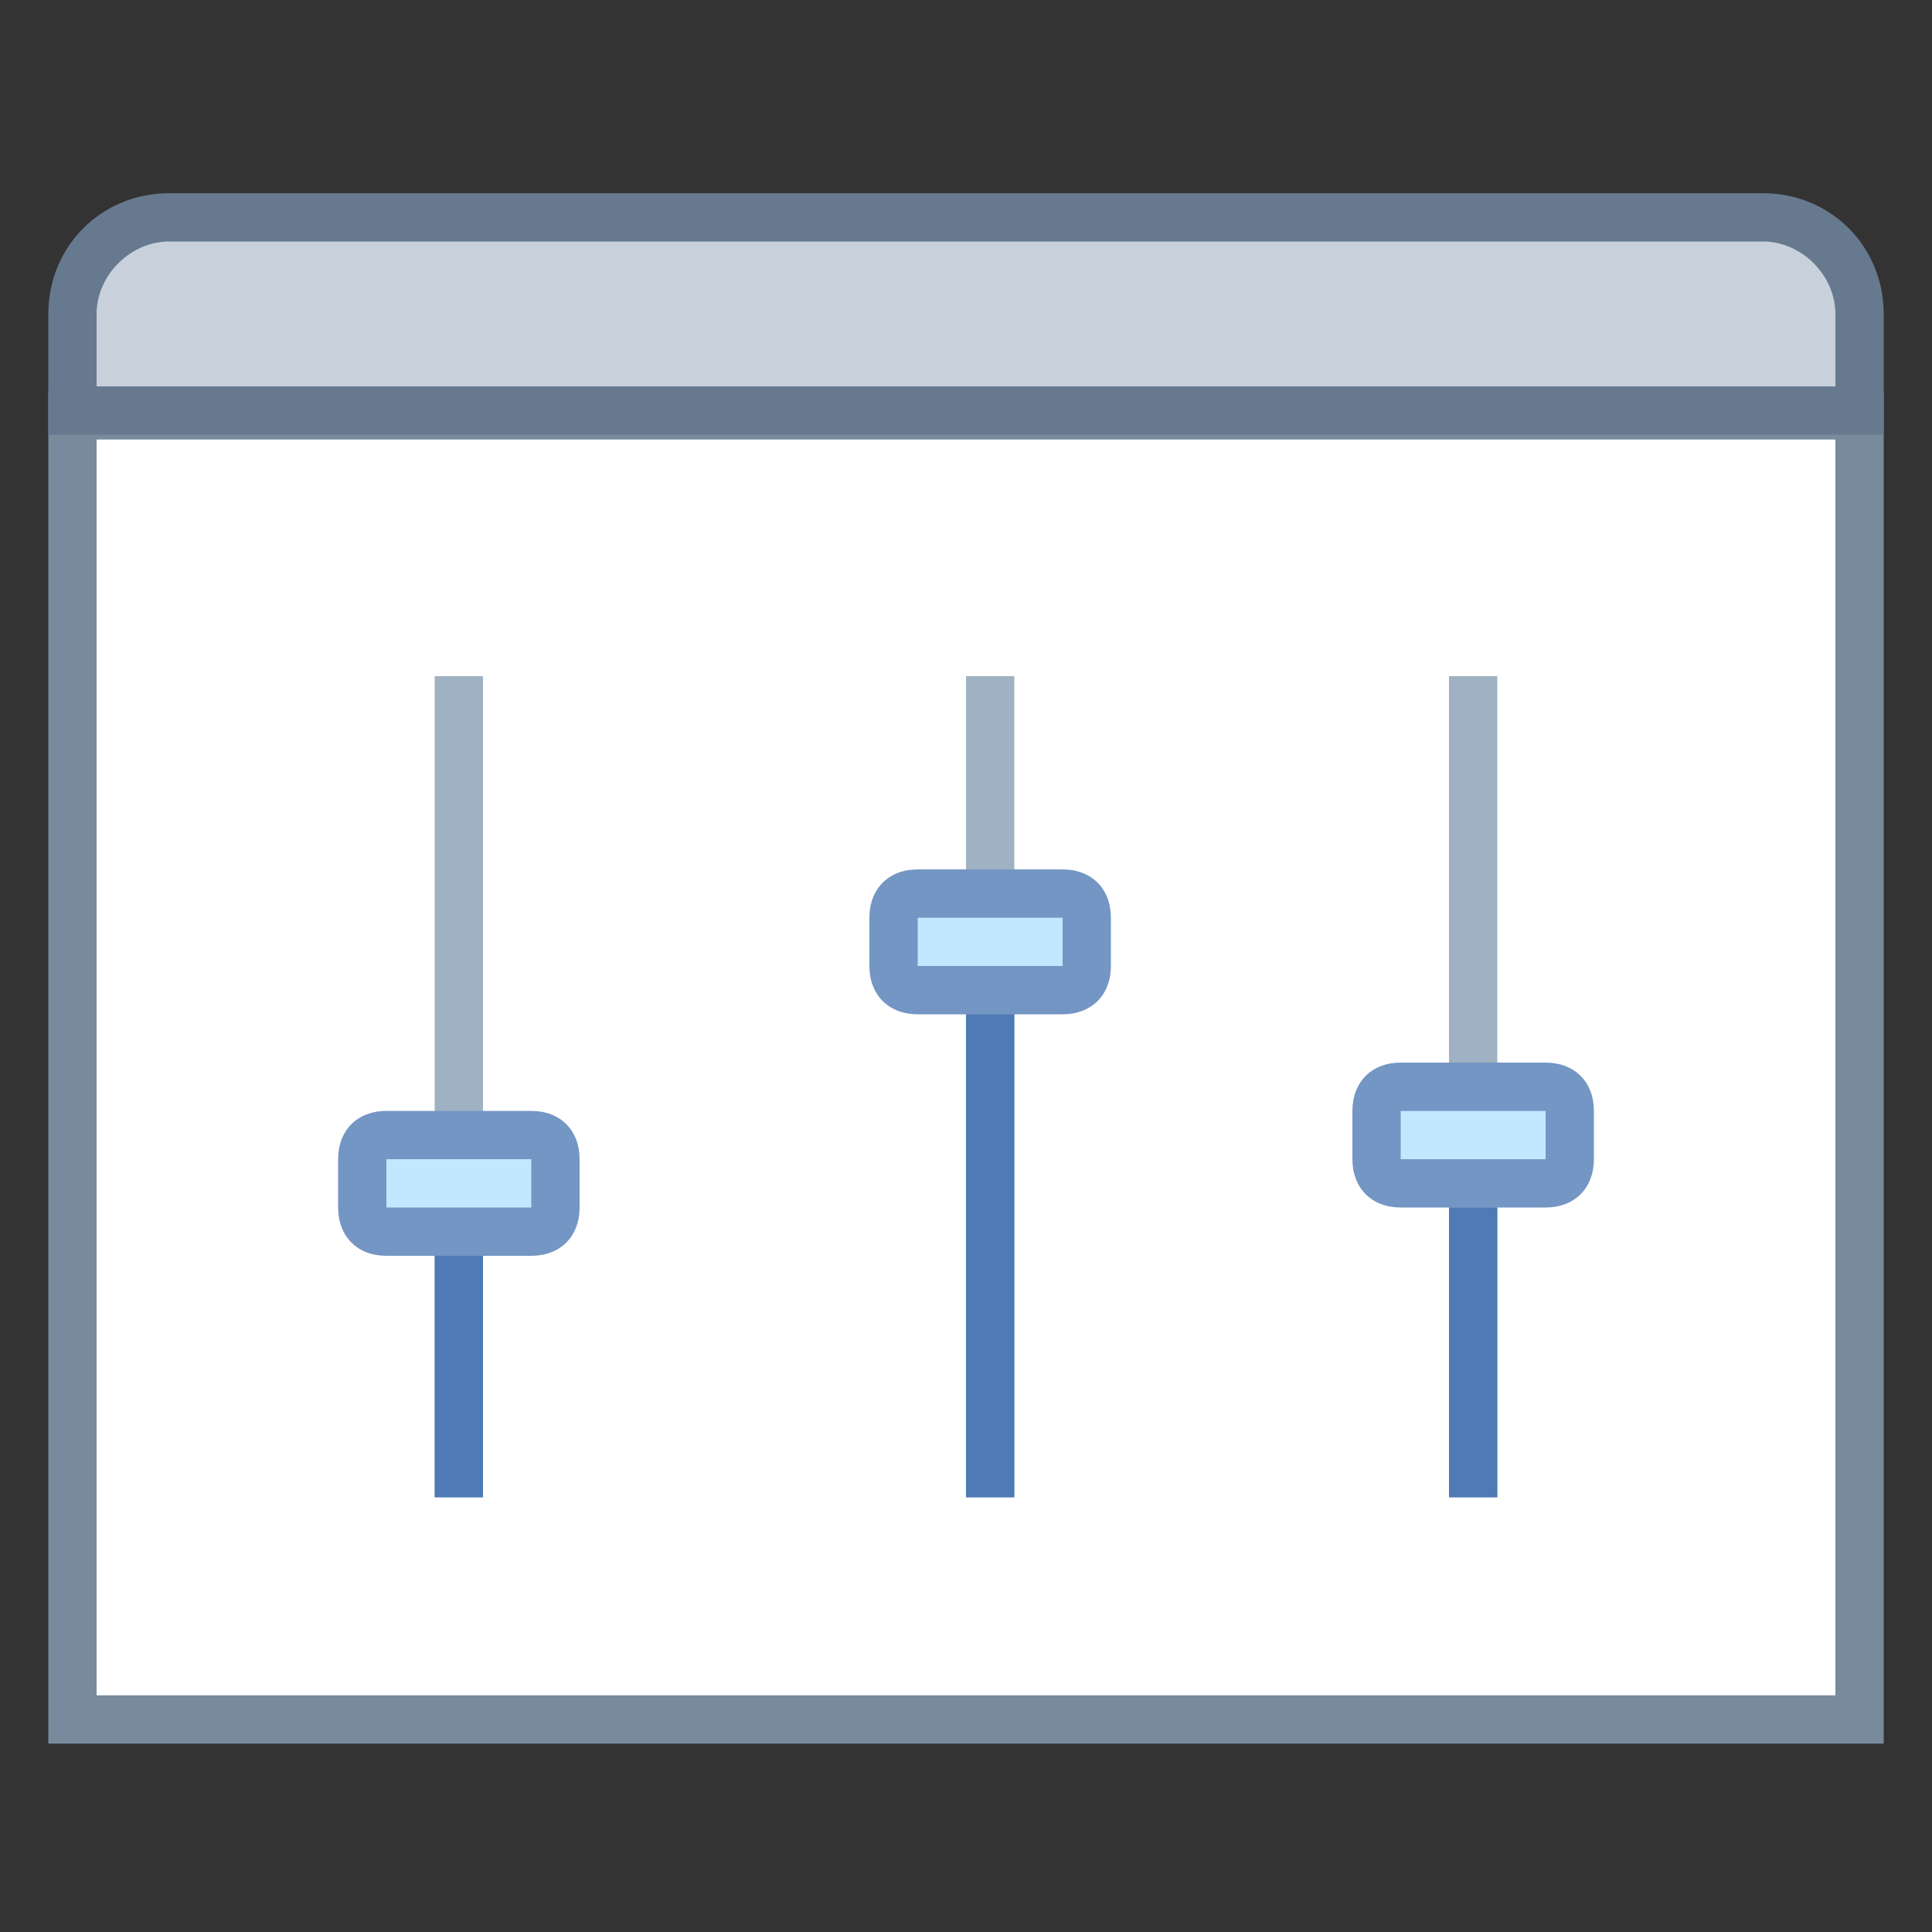
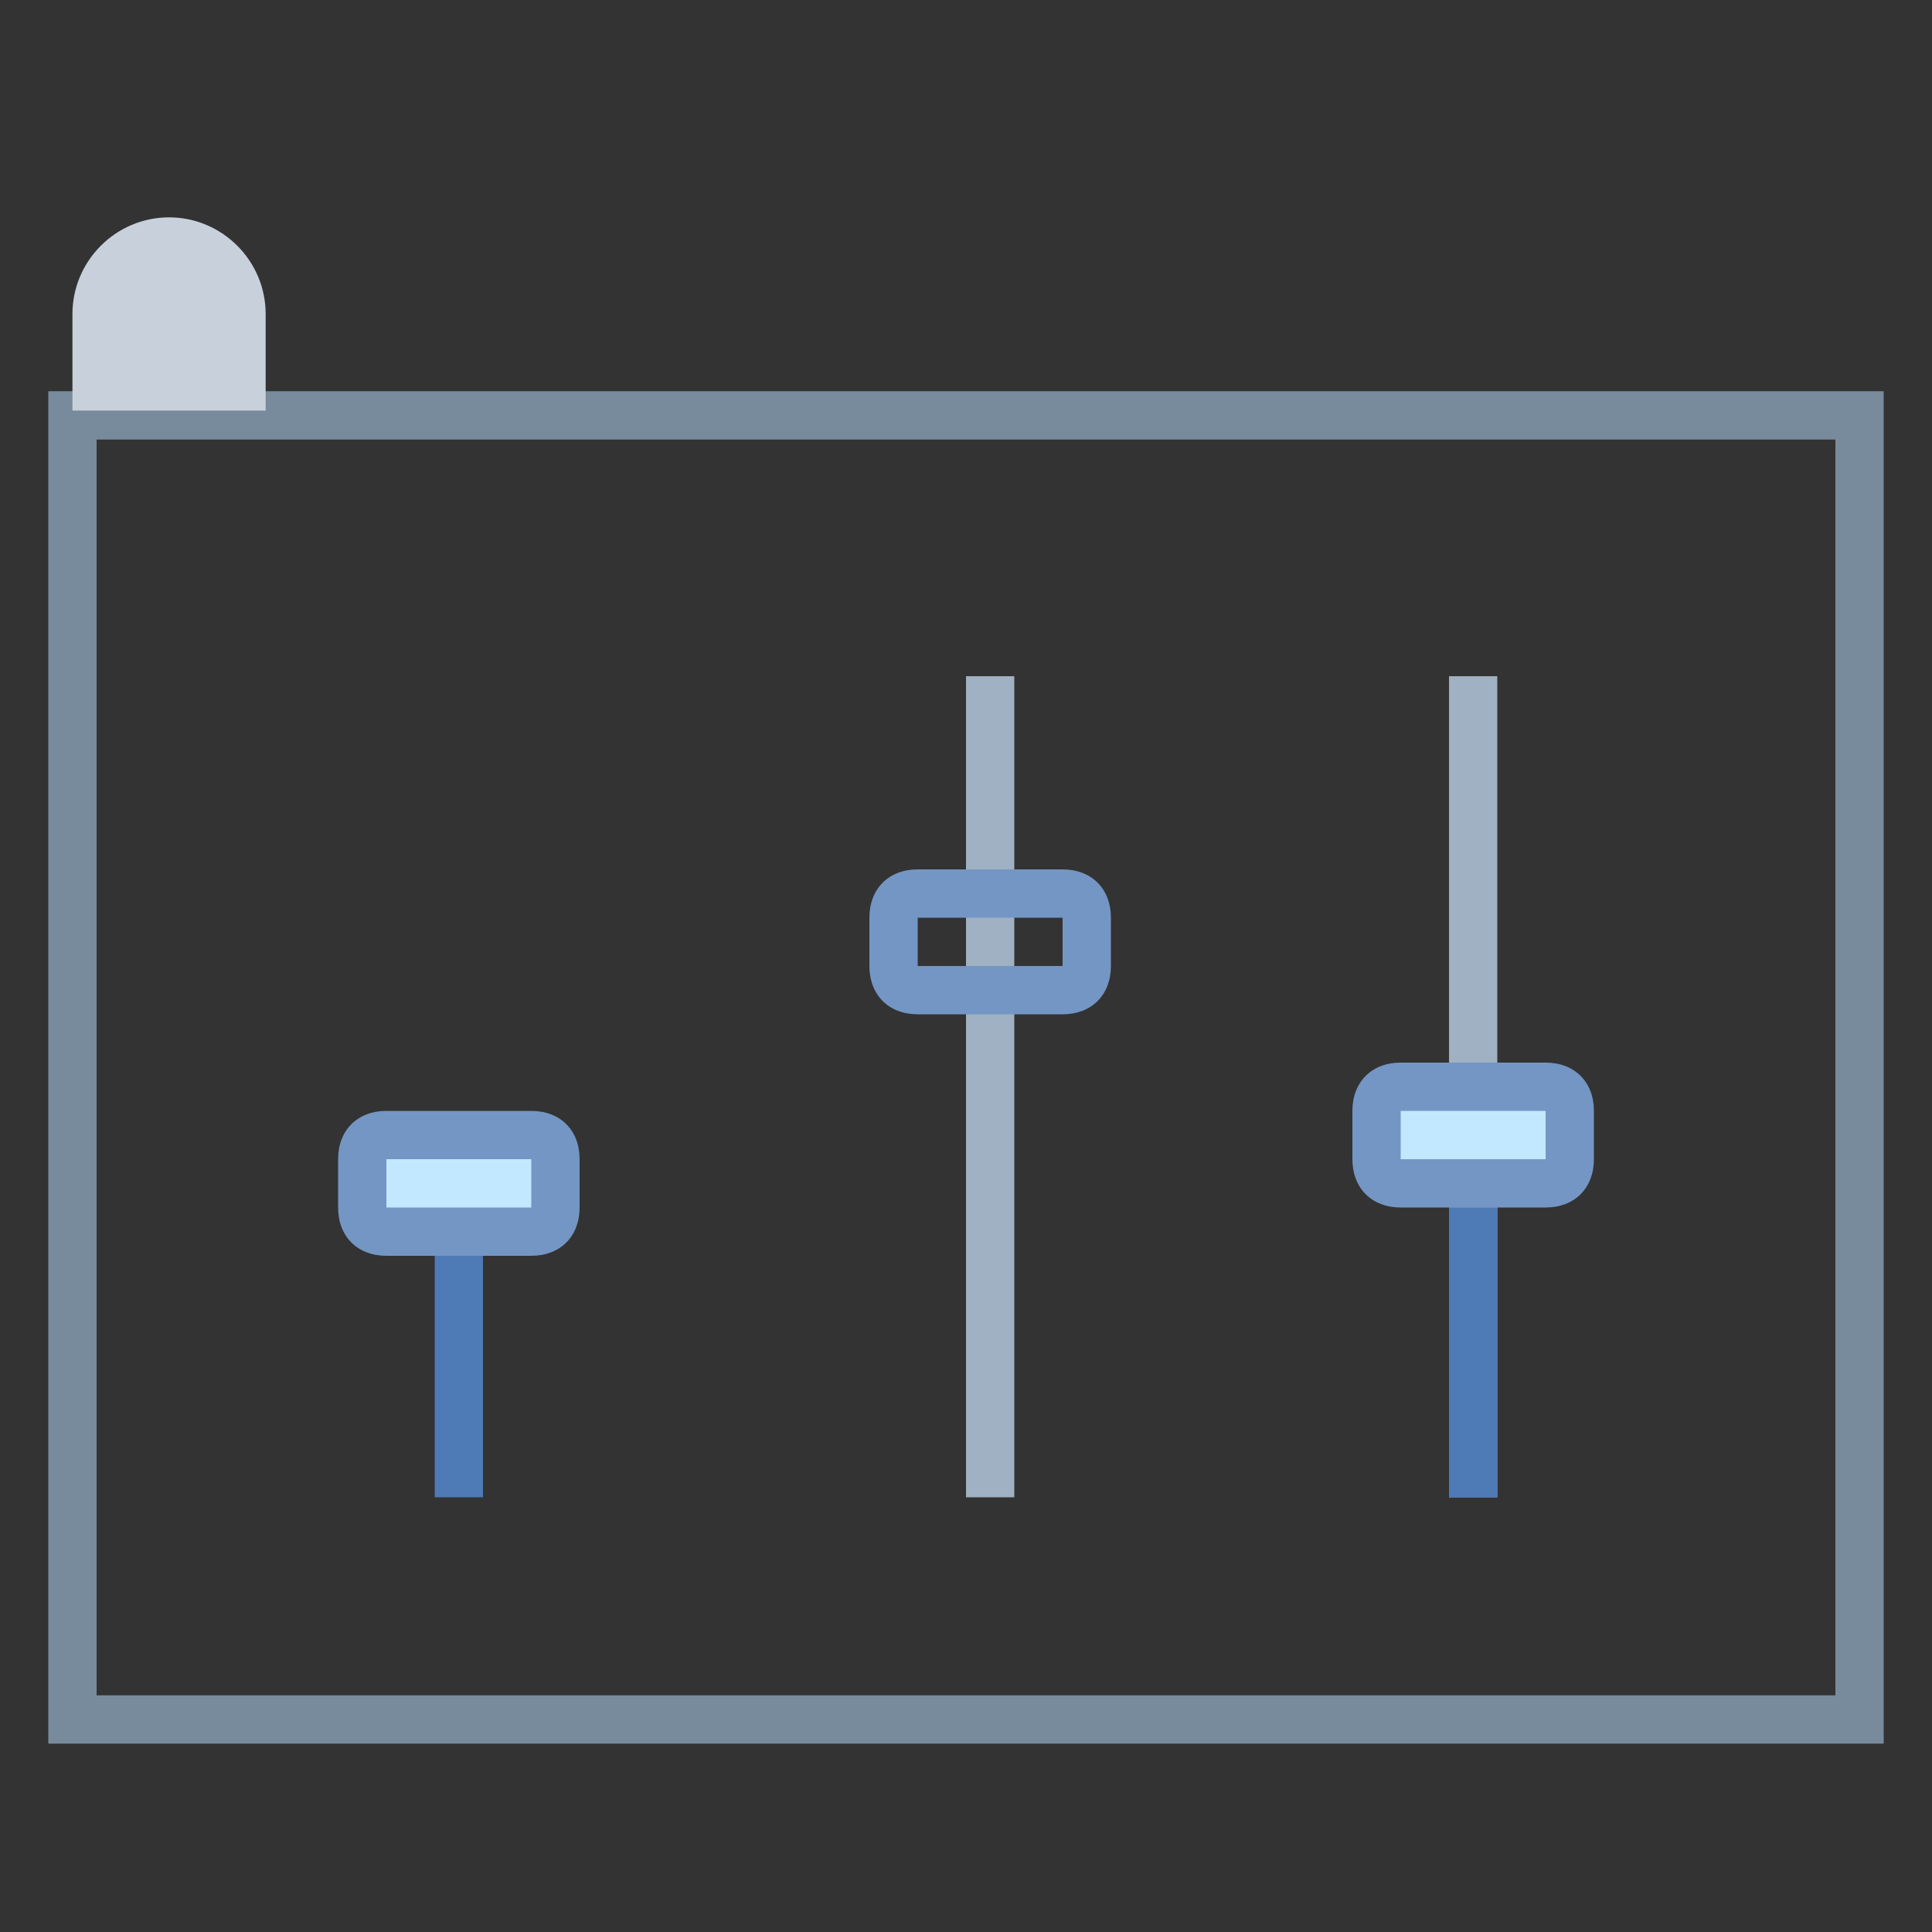
<svg xmlns="http://www.w3.org/2000/svg" version="1.1" id="Layer_1" x="0px" y="0px" viewBox="0 0 40 40" style="enable-background:new 0 0 40 40;" xml:space="preserve" width="480px" height="480px">
  <rect x="0" y="0" width="40" height="40" fill="#333333" stroke="none" />
  <g>
-     <rect x="1.5" y="8.6" style="fill:#FFFFFF;" width="37" height="27" />
    <g>
      <path style="fill:#788B9C;" d="M38,9.1v26H2v-26H38 M39,8.1H1v28h38V8.1L39,8.1z" />
    </g>
  </g>
  <g>
-     <path style="fill:#C8D1DB;" d="M1.5,8.5v-2c0-1.1,0.9-2,2-2h33c1.1,0,2,0.9,2,2v2H1.5z" />
+     <path style="fill:#C8D1DB;" d="M1.5,8.5v-2c0-1.1,0.9-2,2-2c1.1,0,2,0.9,2,2v2H1.5z" />
    <g>
-       <path style="fill:#66798F;" d="M36.5,5C37.3,5,38,5.7,38,6.5V8H2V6.5C2,5.7,2.7,5,3.5,5H36.5 M36.5,4h-33C2.1,4,1,5.1,1,6.5V9h38    V6.5C39,5.1,37.9,4,36.5,4L36.5,4z" />
-     </g>
+       </g>
  </g>
  <rect x="30" y="14" style="fill:#9FB1C2;" width="1" height="17" />
  <g>
    <path style="fill:#C2E8FF;" d="M29,24.5c-0.3,0-0.5-0.2-0.5-0.5v-1c0-0.3,0.2-0.5,0.5-0.5h3c0.3,0,0.5,0.2,0.5,0.5v1   c0,0.3-0.2,0.5-0.5,0.5H29z" />
    <path style="fill:#7496C4;" d="M32,23v1h-3v-1H32 M32,22h-3c-0.6,0-1,0.4-1,1v1c0,0.6,0.4,1,1,1h3c0.6,0,1-0.4,1-1v-1   C33,22.4,32.6,22,32,22L32,22z" />
  </g>
  <rect x="20" y="14" style="fill:#9FB1C2;" width="1" height="17" />
  <g>
-     <path style="fill:#C2E8FF;" d="M19,20.5c-0.3,0-0.5-0.2-0.5-0.5v-1c0-0.3,0.2-0.5,0.5-0.5h3c0.3,0,0.5,0.2,0.5,0.5v1   c0,0.3-0.2,0.5-0.5,0.5H19z" />
    <path style="fill:#7496C4;" d="M22,19v1h-3v-1H22 M22,18h-3c-0.6,0-1,0.4-1,1v1c0,0.6,0.4,1,1,1h3c0.6,0,1-0.4,1-1v-1   C23,18.4,22.6,18,22,18L22,18z" />
  </g>
-   <rect x="9" y="14" style="fill:#9FB1C2;" width="1" height="17" />
  <g>
    <path style="fill:#C2E8FF;" d="M8,25.5c-0.3,0-0.5-0.2-0.5-0.5v-1c0-0.3,0.2-0.5,0.5-0.5h3c0.3,0,0.5,0.2,0.5,0.5v1   c0,0.3-0.2,0.5-0.5,0.5H8z" />
    <path style="fill:#7496C4;" d="M11,24v1H8v-1H11 M11,23H8c-0.6,0-1,0.4-1,1v1c0,0.6,0.4,1,1,1h3c0.6,0,1-0.4,1-1v-1   C12,23.4,11.6,23,11,23L11,23z" />
  </g>
  <rect x="30" y="25" style="fill:#4E7AB5;" width="1" height="6" />
-   <rect x="20" y="21" style="fill:#4E7AB5;" width="1" height="10" />
  <rect x="9" y="26" style="fill:#4E7AB5;" width="1" height="5" />
</svg>